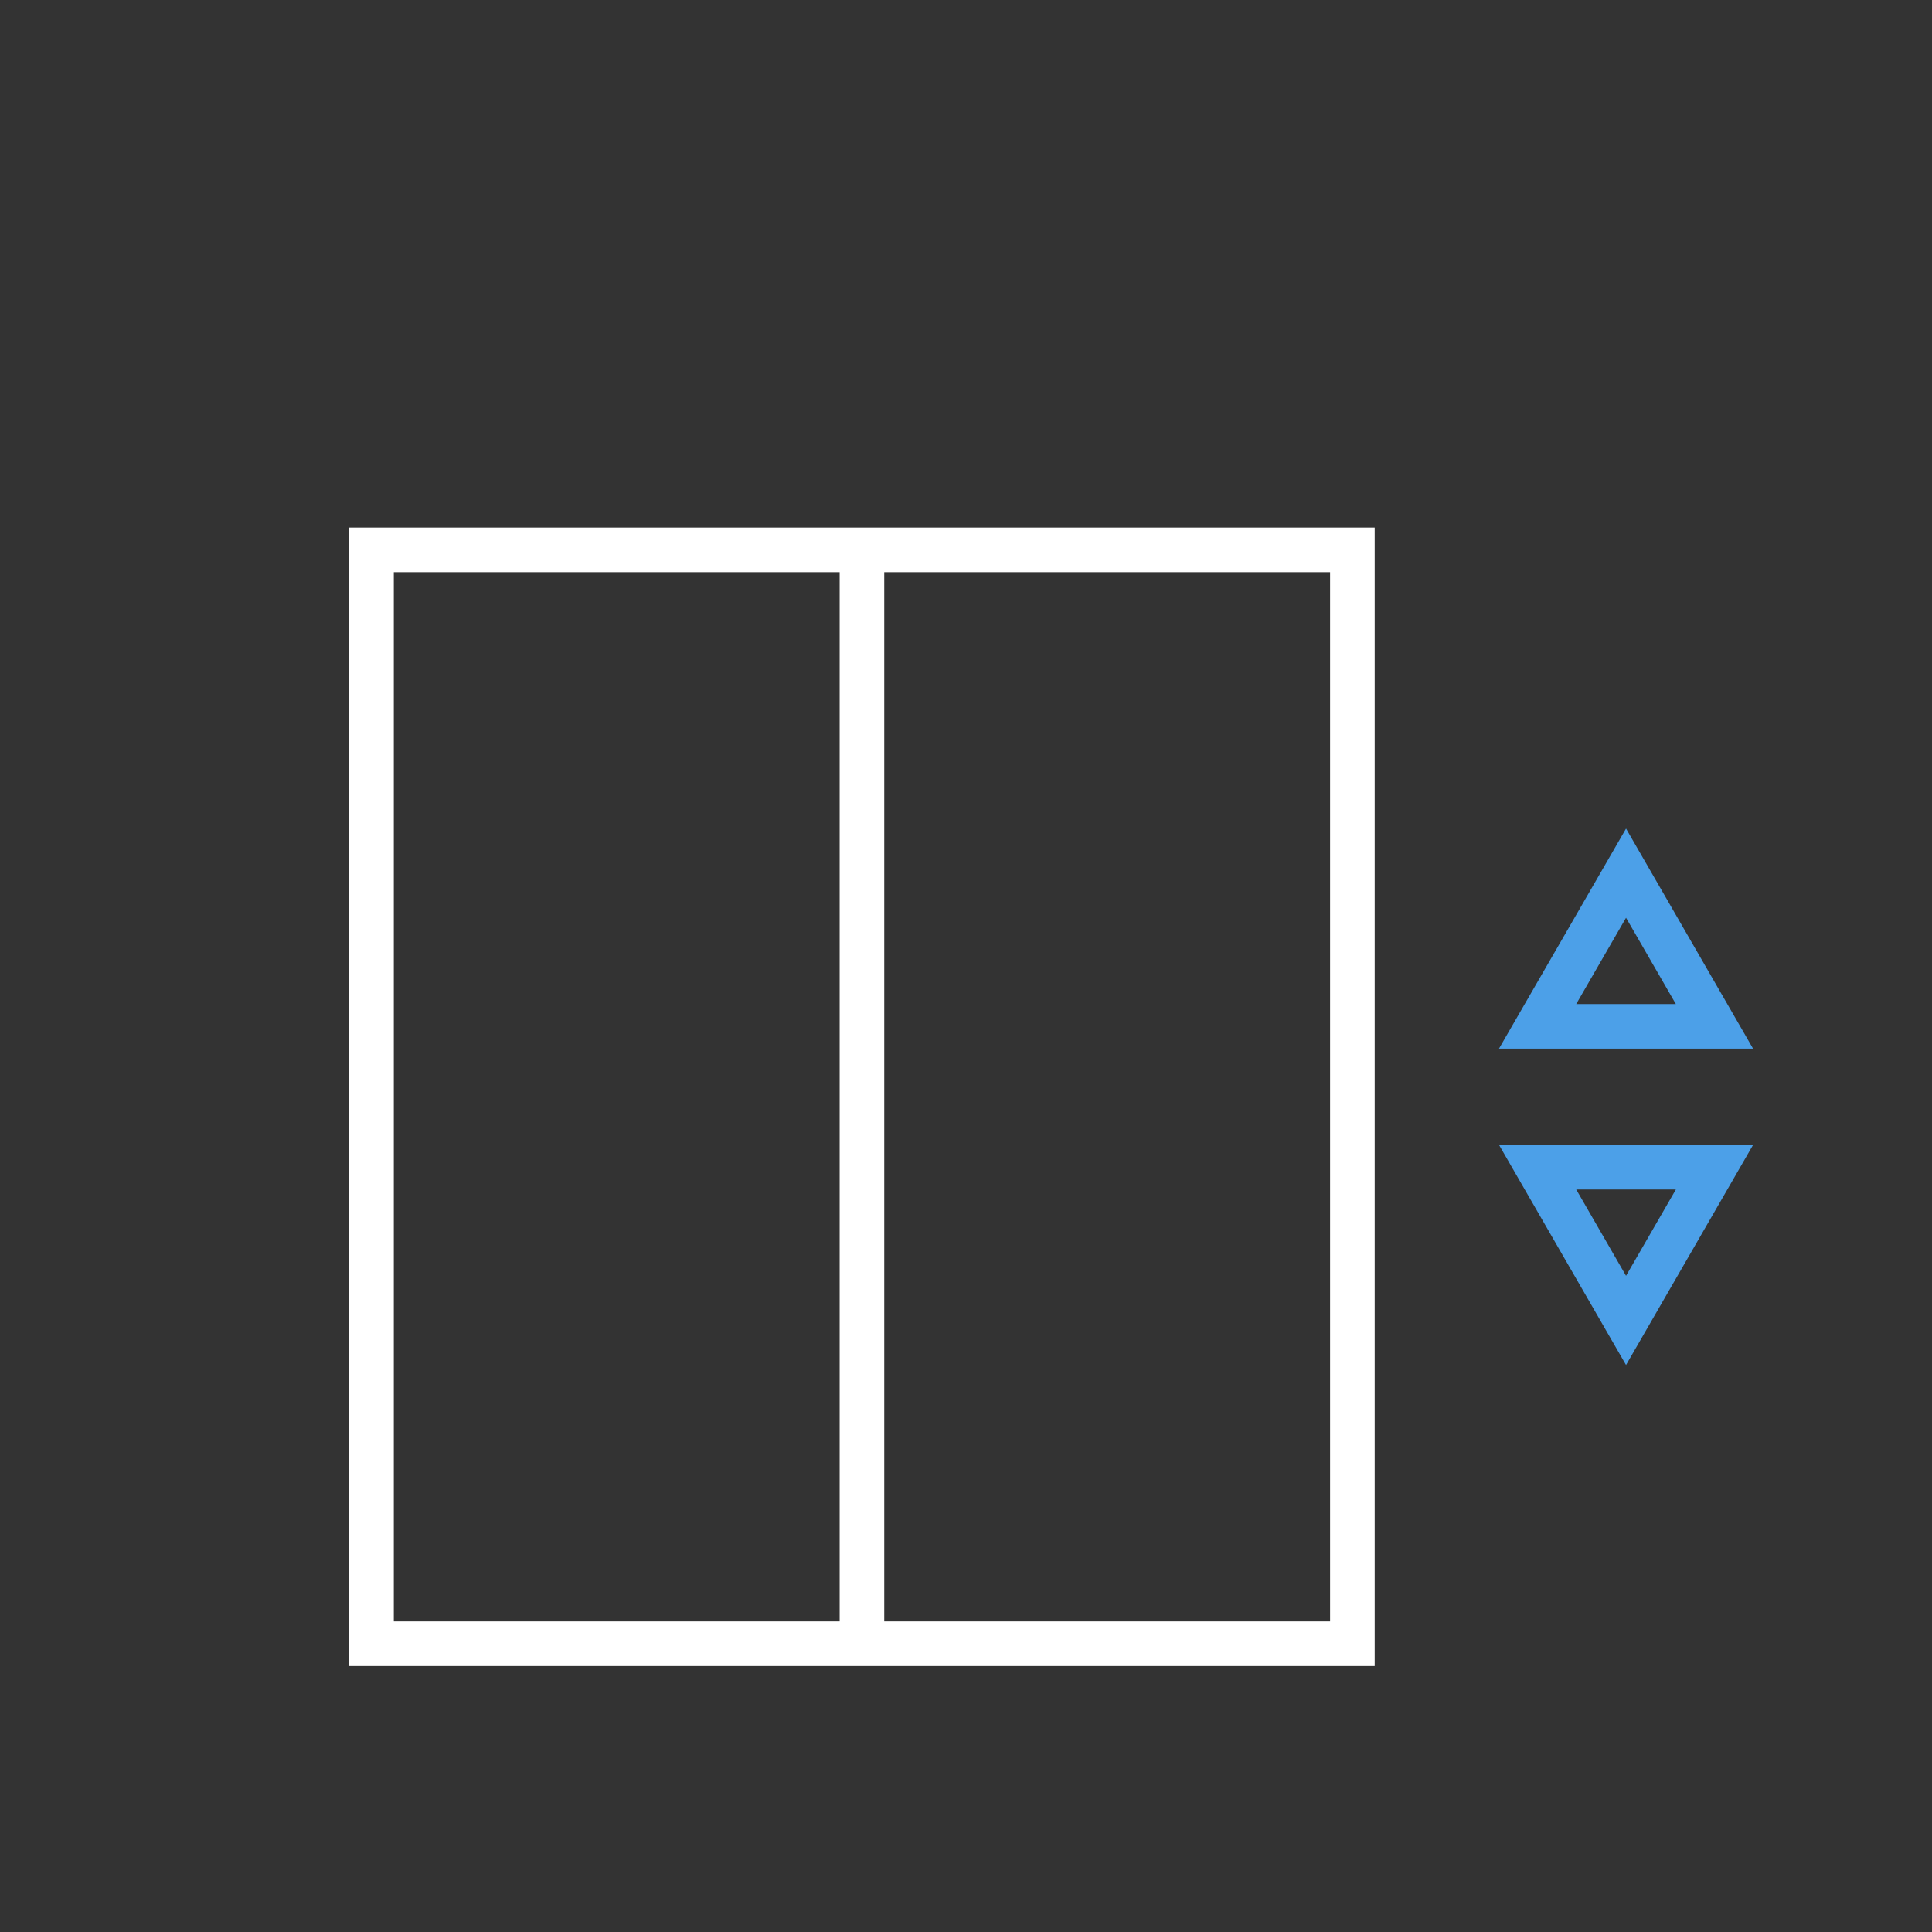
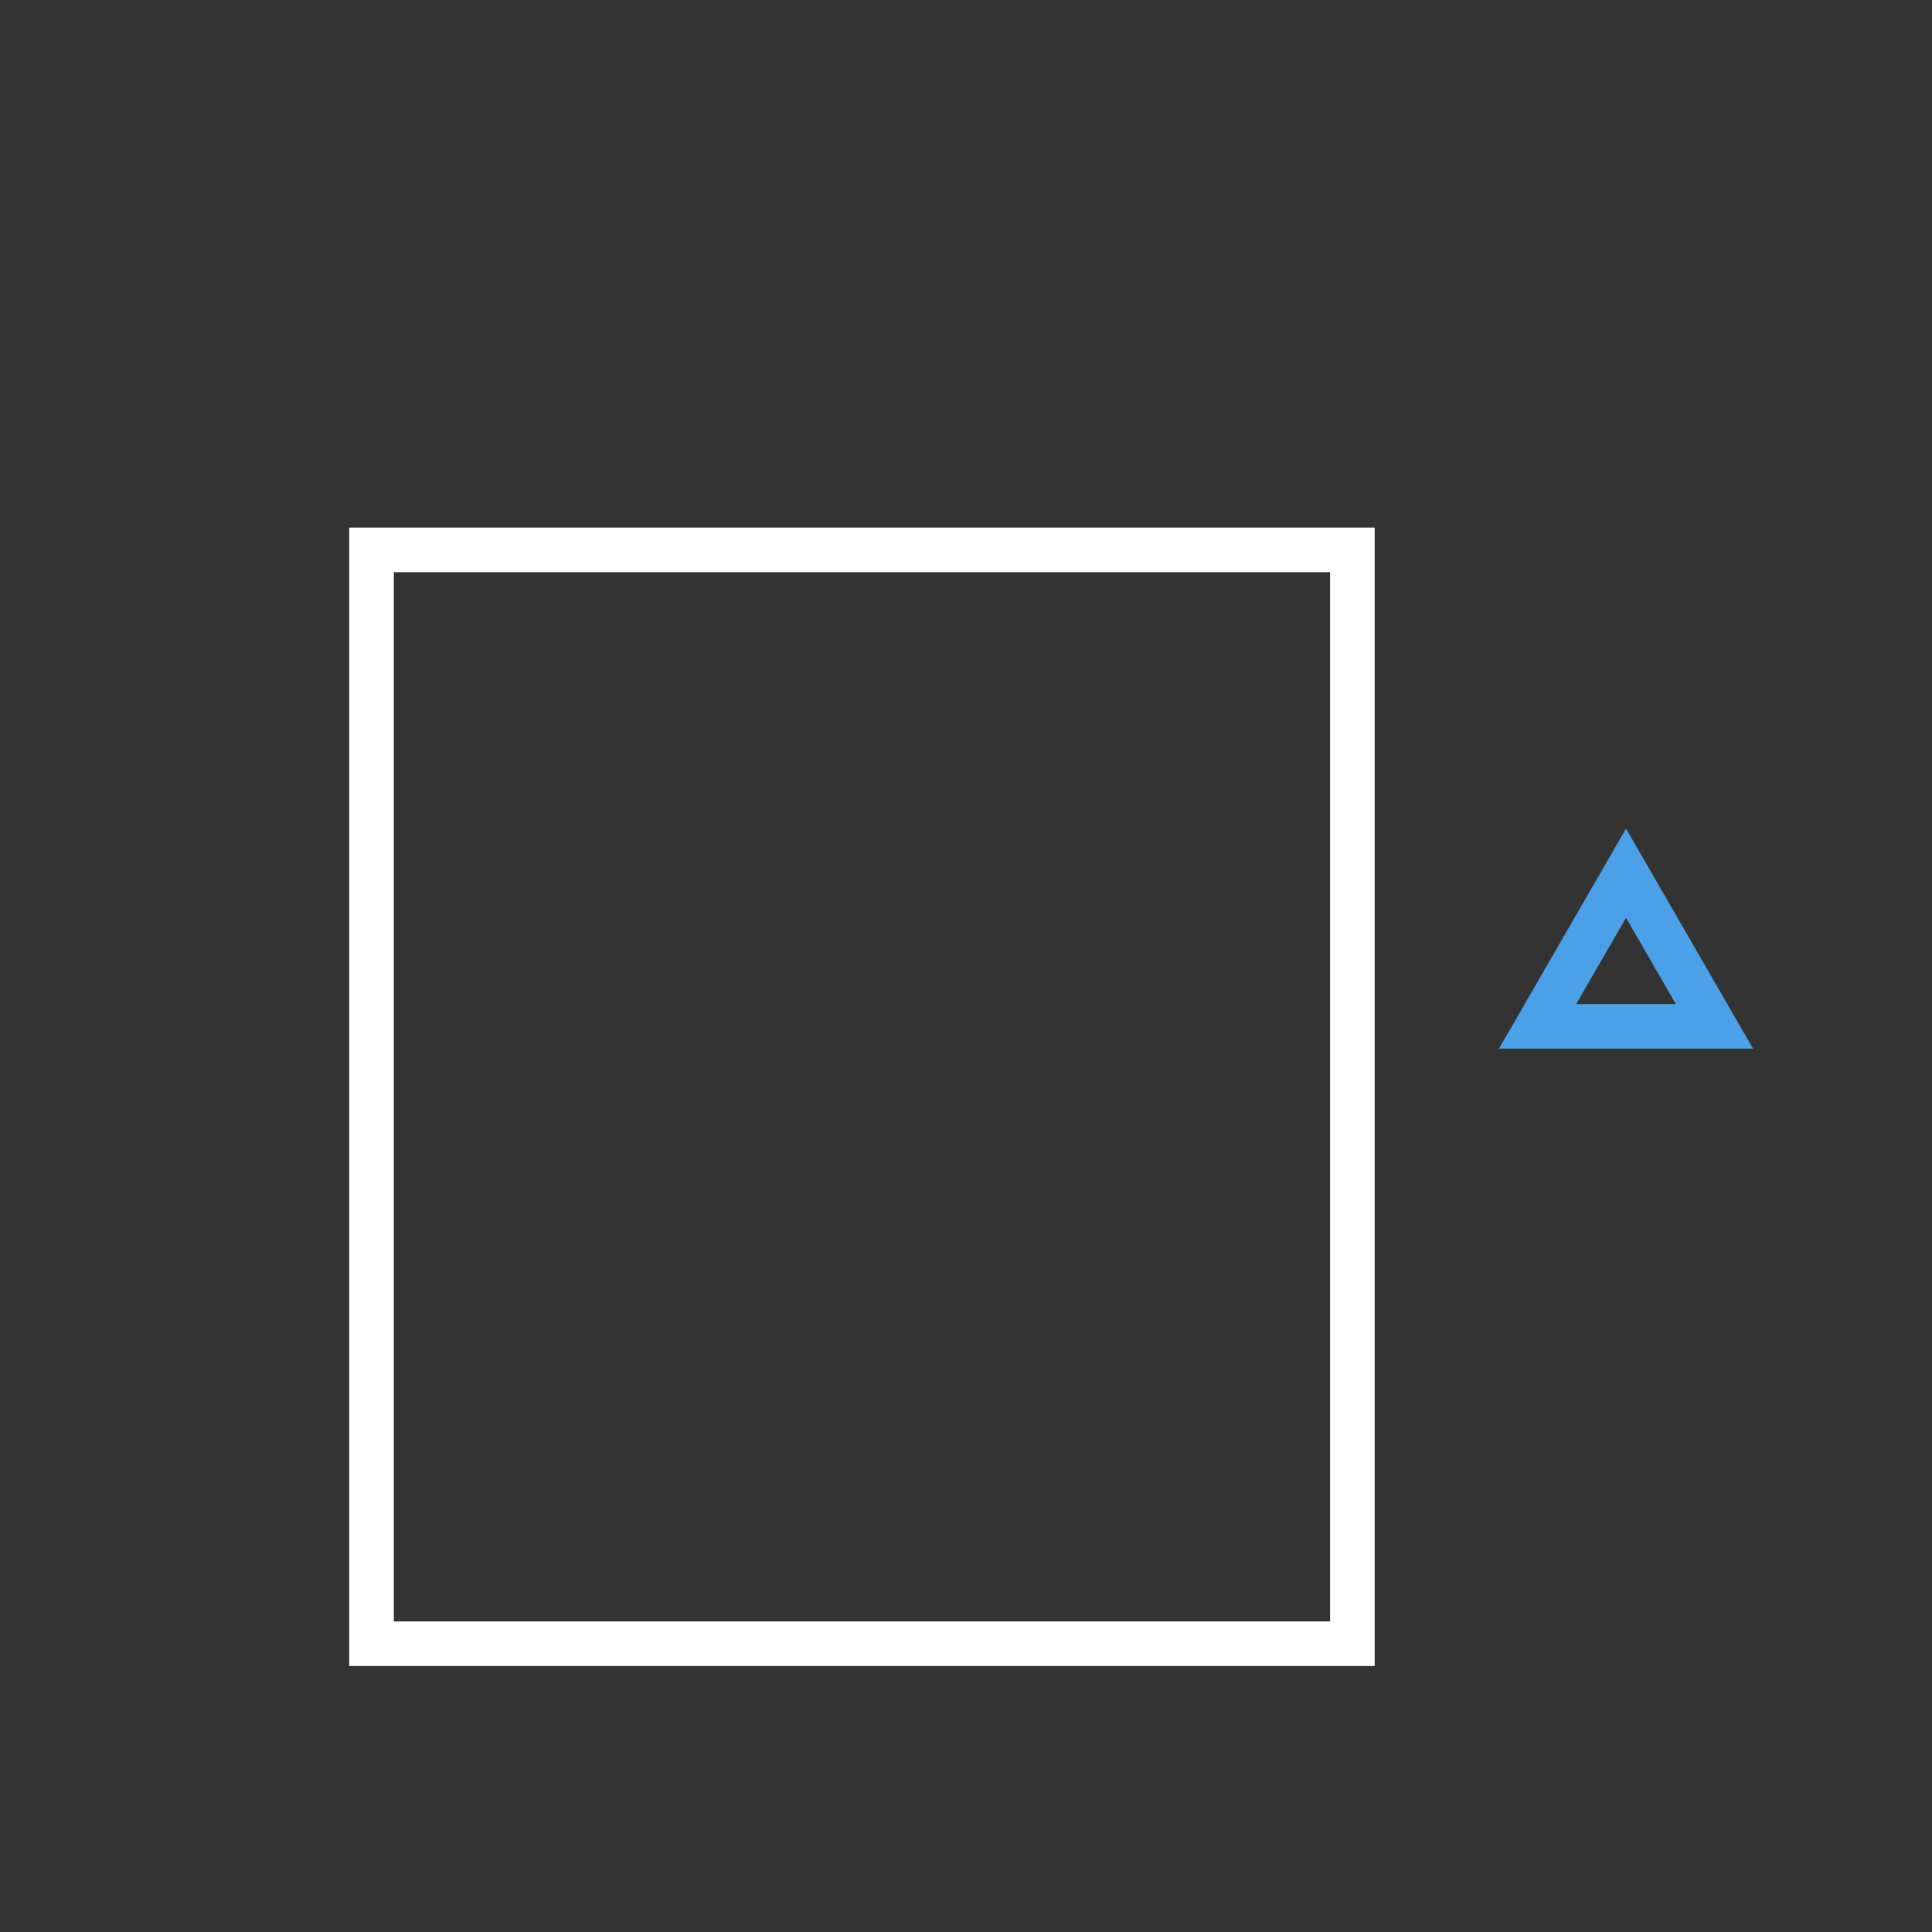
<svg xmlns="http://www.w3.org/2000/svg" width="130" height="130" viewBox="0 0 130 130">
  <rect x="0" y="0" width="130" height="130" fill="#333333" stroke="none" />
  <g id="icon-elevator-white" transform="translate(11152 17532)">
-     <rect id="Rectangle_1120" data-name="Rectangle 1120" width="130" height="130" transform="translate(-11152 -17532)" fill="none" />
    <g id="Group_1137" data-name="Group 1137" transform="translate(-12365.713 -18309.461)">
      <rect id="Rectangle_1103" data-name="Rectangle 1103" width="66" height="73.605" transform="translate(1238.712 814.46)" fill="none" stroke="#fff" stroke-miterlimit="10" stroke-width="3" />
-       <path id="Path_1319" data-name="Path 1319" d="M1323.125,866.31,1329.076,856h-11.9Z" fill="none" stroke="#4ca0e8" stroke-miterlimit="10" stroke-width="3" />
      <path id="Path_1320" data-name="Path 1320" d="M1323.125,836.215l-5.951,10.307h11.9Z" fill="none" stroke="#4ca0e8" stroke-miterlimit="10" stroke-width="3" />
-       <line id="Line_63" data-name="Line 63" y2="73.605" transform="translate(1271.712 814.46)" fill="none" stroke="#fff" stroke-miterlimit="10" stroke-width="3" />
    </g>
  </g>
</svg>